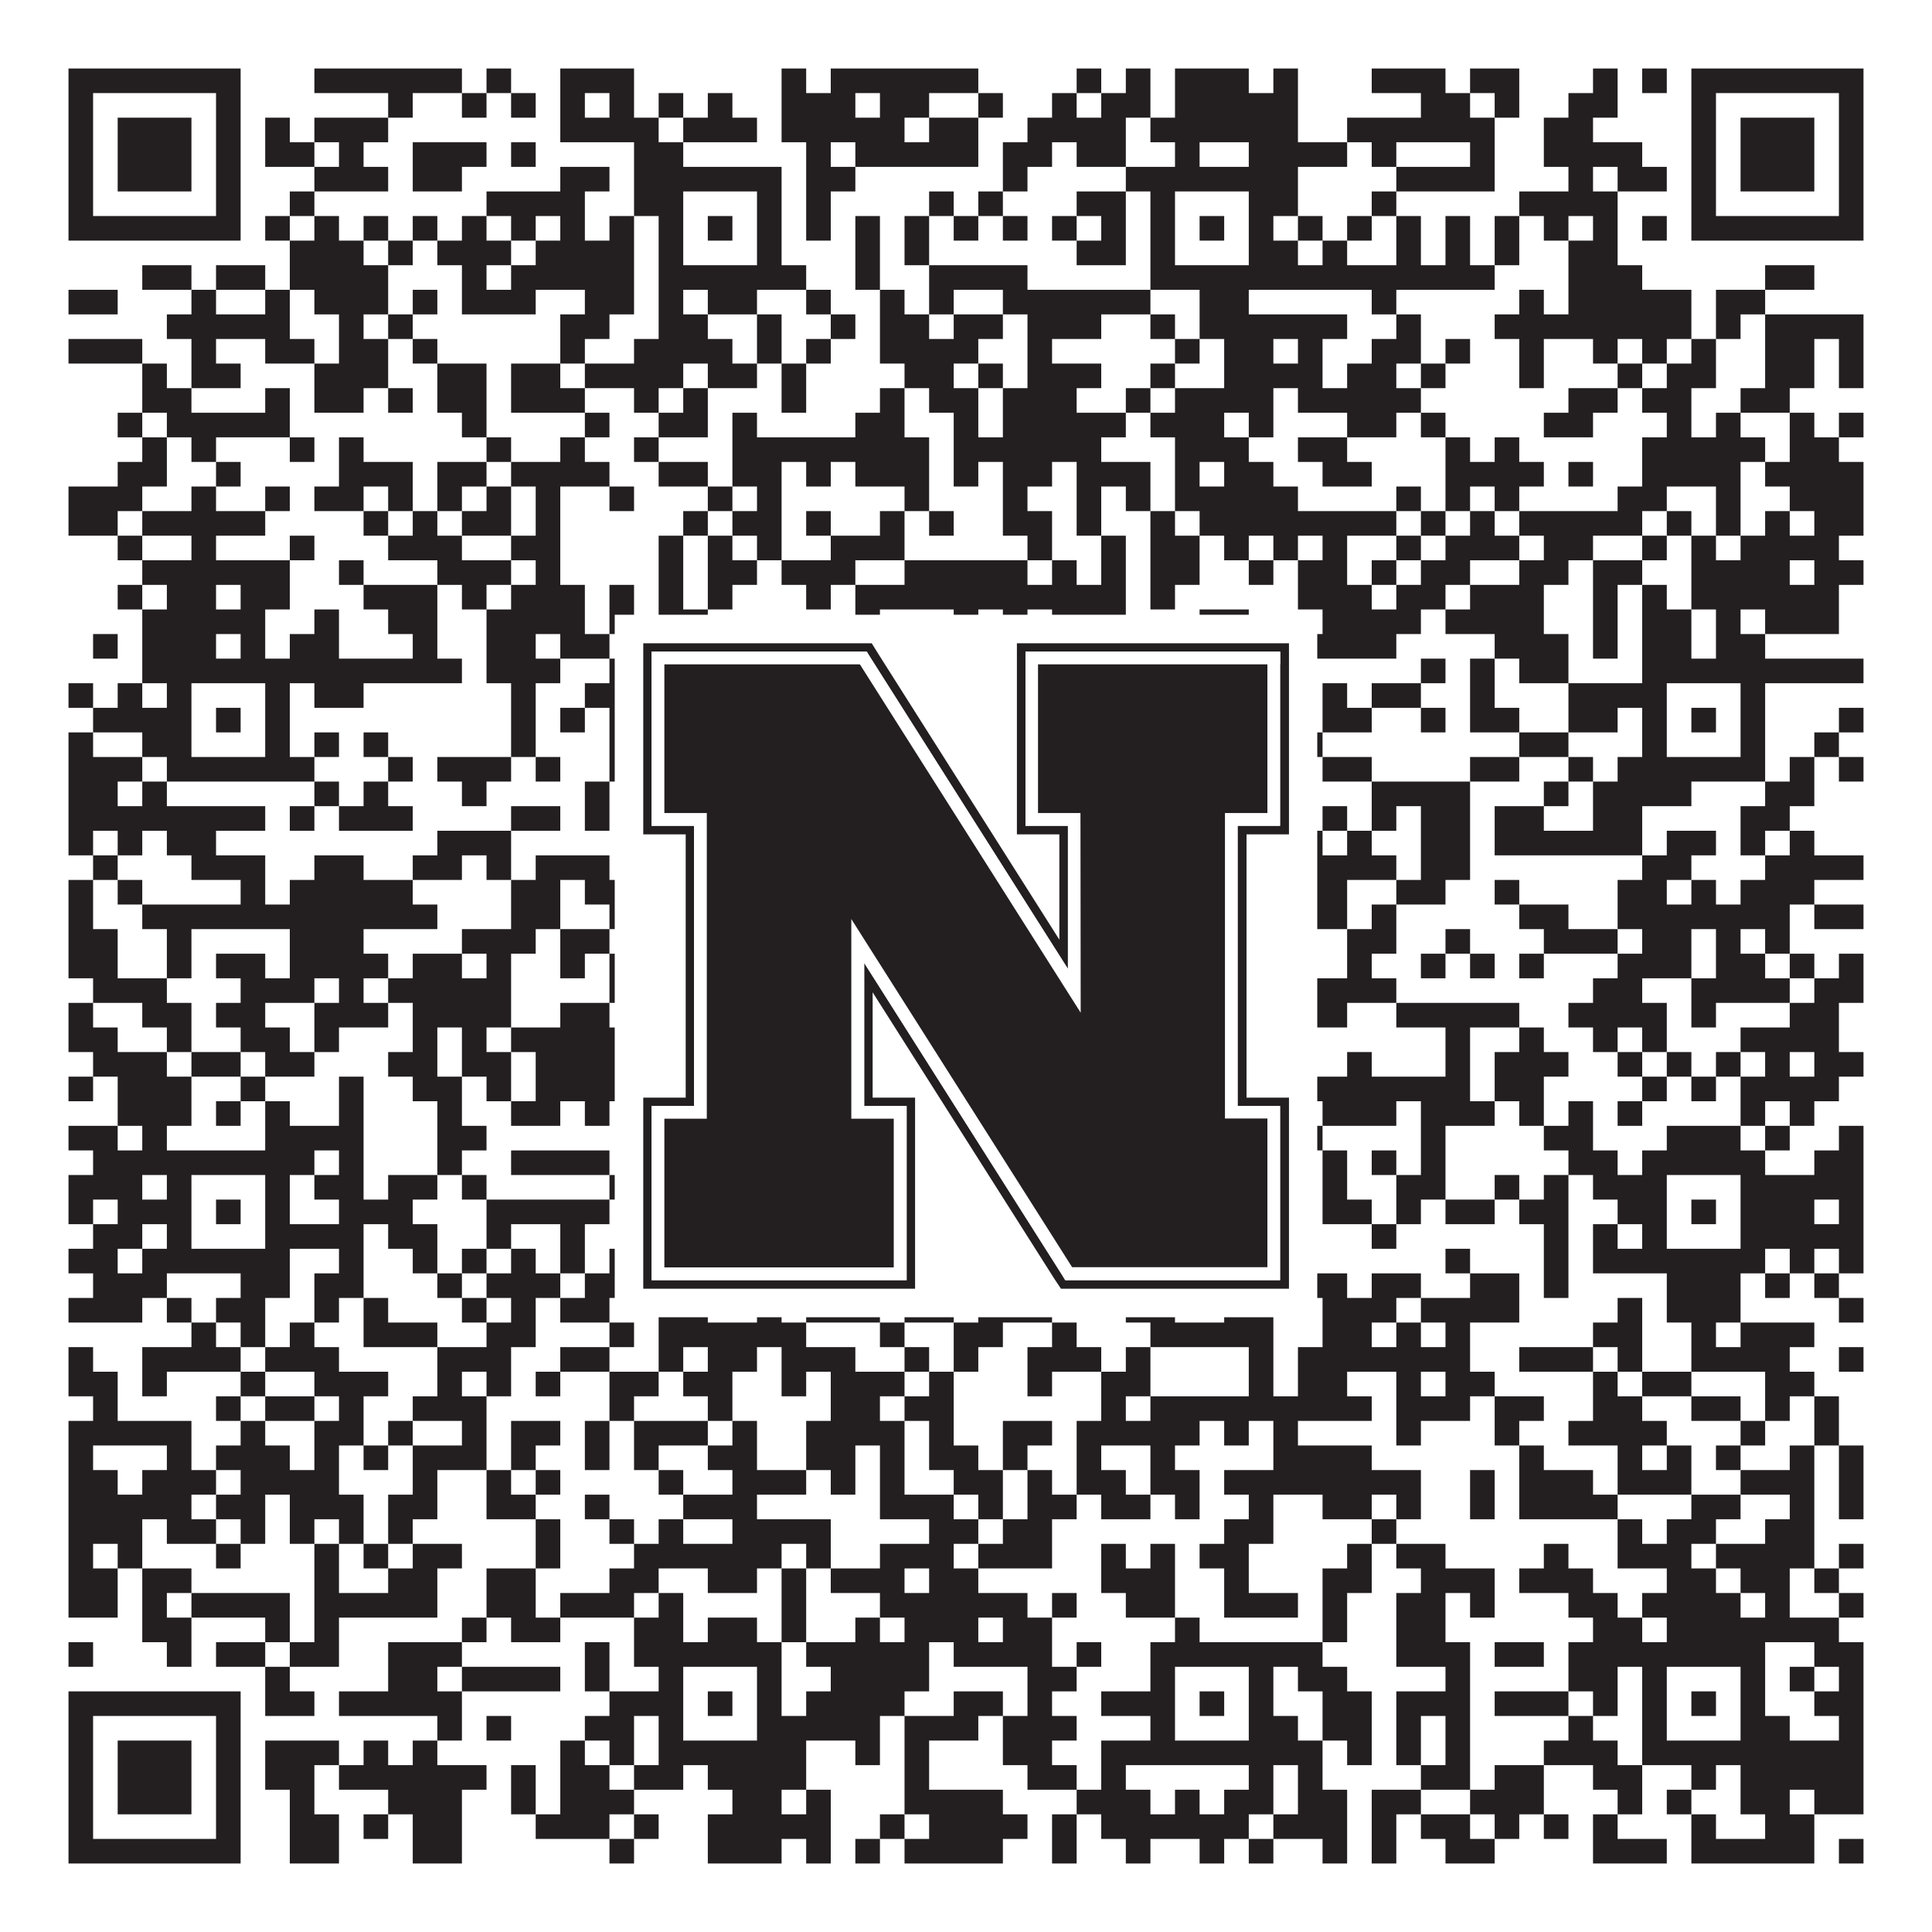
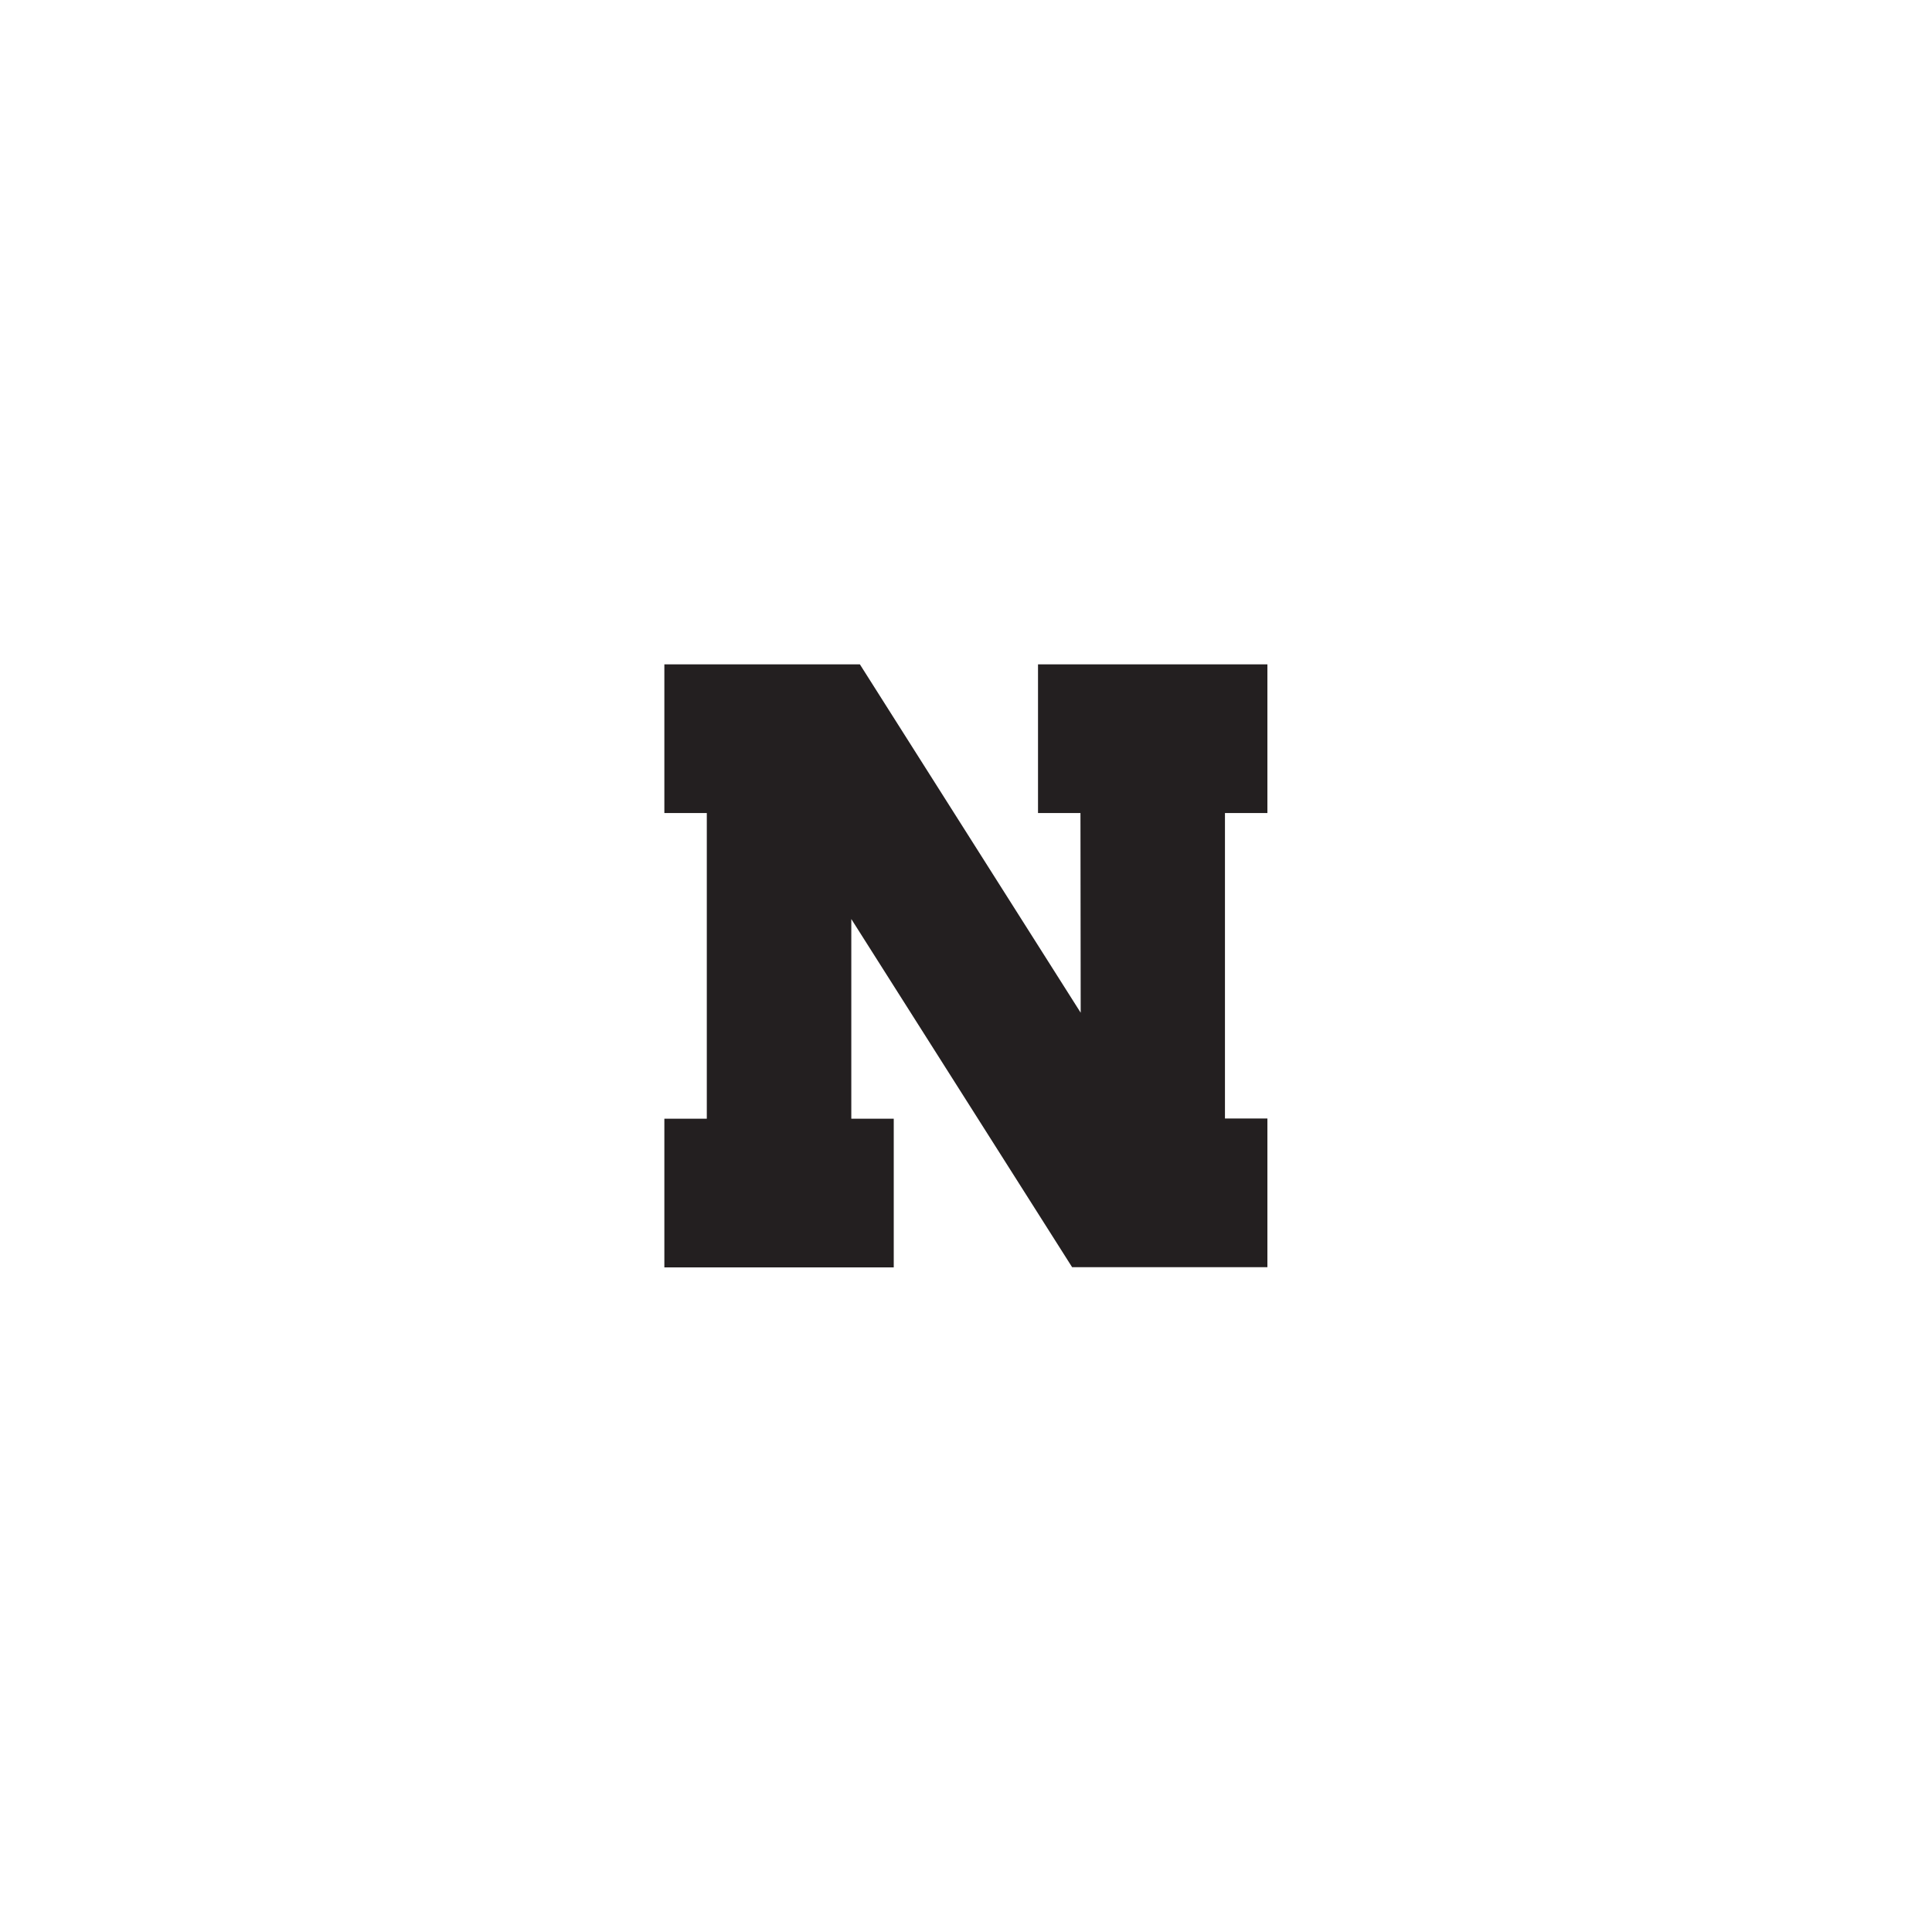
<svg xmlns="http://www.w3.org/2000/svg" version="1.1" width="1100px" height="1100px" viewBox="0 0 1100 1100">
-   <rect x="0" y="0" width="1100" height="1100" fill="#ffffff" fill-opacity="1" />
-   <path fill="#231f20" fill-opacity="1" d="M39,39L137,39L137,53L39,53ZM179,39L263,39L263,53L179,53ZM277,39L291,39L291,53L277,53ZM319,39L361,39L361,53L319,53ZM445,39L459,39L459,53L445,53ZM473,39L557,39L557,53L473,53ZM613,39L627,39L627,53L613,53ZM641,39L655,39L655,53L641,53ZM669,39L711,39L711,53L669,53ZM725,39L739,39L739,53L725,53ZM781,39L823,39L823,53L781,53ZM837,39L865,39L865,53L837,53ZM907,39L921,39L921,53L907,53ZM935,39L949,39L949,53L935,53ZM963,39L1061,39L1061,53L963,53ZM39,53L53,53L53,67L39,67ZM123,53L137,53L137,67L123,67ZM221,53L235,53L235,67L221,67ZM263,53L277,53L277,67L263,67ZM291,53L305,53L305,67L291,67ZM319,53L333,53L333,67L319,67ZM347,53L361,53L361,67L347,67ZM375,53L389,53L389,67L375,67ZM403,53L417,53L417,67L403,67ZM445,53L487,53L487,67L445,67ZM501,53L529,53L529,67L501,67ZM557,53L571,53L571,67L557,67ZM599,53L613,53L613,67L599,67ZM627,53L655,53L655,67L627,67ZM669,53L739,53L739,67L669,67ZM809,53L837,53L837,67L809,67ZM851,53L865,53L865,67L851,67ZM893,53L921,53L921,67L893,67ZM963,53L977,53L977,67L963,67ZM1047,53L1061,53L1061,67L1047,67ZM39,67L53,67L53,81L39,81ZM67,67L109,67L109,81L67,81ZM123,67L137,67L137,81L123,81ZM151,67L165,67L165,81L151,81ZM179,67L221,67L221,81L179,81ZM319,67L375,67L375,81L319,81ZM389,67L431,67L431,81L389,81ZM445,67L515,67L515,81L445,81ZM529,67L557,67L557,81L529,81ZM585,67L641,67L641,81L585,81ZM655,67L739,67L739,81L655,81ZM767,67L851,67L851,81L767,81ZM879,67L907,67L907,81L879,81ZM963,67L977,67L977,81L963,81ZM991,67L1033,67L1033,81L991,81ZM1047,67L1061,67L1061,81L1047,81ZM39,81L53,81L53,95L39,95ZM67,81L109,81L109,95L67,95ZM123,81L137,81L137,95L123,95ZM151,81L179,81L179,95L151,95ZM193,81L207,81L207,95L193,95ZM235,81L277,81L277,95L235,95ZM291,81L305,81L305,95L291,95ZM361,81L389,81L389,95L361,95ZM459,81L473,81L473,95L459,95ZM487,81L557,81L557,95L487,95ZM571,81L599,81L599,95L571,95ZM613,81L641,81L641,95L613,95ZM669,81L683,81L683,95L669,95ZM711,81L767,81L767,95L711,95ZM781,81L795,81L795,95L781,95ZM837,81L851,81L851,95L837,95ZM879,81L935,81L935,95L879,95ZM963,81L977,81L977,95L963,95ZM991,81L1033,81L1033,95L991,95ZM1047,81L1061,81L1061,95L1047,95ZM39,95L53,95L53,109L39,109ZM67,95L109,95L109,109L67,109ZM123,95L137,95L137,109L123,109ZM179,95L221,95L221,109L179,109ZM235,95L263,95L263,109L235,109ZM319,95L347,95L347,109L319,109ZM361,95L445,95L445,109L361,109ZM459,95L487,95L487,109L459,109ZM571,95L585,95L585,109L571,109ZM641,95L739,95L739,109L641,109ZM795,95L851,95L851,109L795,109ZM893,95L907,95L907,109L893,109ZM921,95L949,95L949,109L921,109ZM963,95L977,95L977,109L963,109ZM991,95L1033,95L1033,109L991,109ZM1047,95L1061,95L1061,109L1047,109ZM39,109L53,109L53,123L39,123ZM123,109L137,109L137,123L123,123ZM165,109L179,109L179,123L165,123ZM277,109L333,109L333,123L277,123ZM361,109L389,109L389,123L361,123ZM431,109L445,109L445,123L431,123ZM459,109L473,109L473,123L459,123ZM529,109L543,109L543,123L529,123ZM557,109L571,109L571,123L557,123ZM613,109L641,109L641,123L613,123ZM655,109L669,109L669,123L655,123ZM711,109L739,109L739,123L711,123ZM781,109L795,109L795,123L781,123ZM865,109L921,109L921,123L865,123ZM963,109L977,109L977,123L963,123ZM1047,109L1061,109L1061,123L1047,123ZM39,123L137,123L137,137L39,137ZM151,123L165,123L165,137L151,137ZM179,123L193,123L193,137L179,137ZM207,123L221,123L221,137L207,137ZM235,123L249,123L249,137L235,137ZM263,123L277,123L277,137L263,137ZM291,123L305,123L305,137L291,137ZM319,123L333,123L333,137L319,137ZM347,123L361,123L361,137L347,137ZM375,123L389,123L389,137L375,137ZM403,123L417,123L417,137L403,137ZM431,123L445,123L445,137L431,137ZM459,123L473,123L473,137L459,137ZM487,123L501,123L501,137L487,137ZM515,123L529,123L529,137L515,137ZM543,123L557,123L557,137L543,137ZM571,123L585,123L585,137L571,137ZM599,123L613,123L613,137L599,137ZM627,123L641,123L641,137L627,137ZM655,123L669,123L669,137L655,137ZM683,123L697,123L697,137L683,137ZM711,123L725,123L725,137L711,137ZM739,123L753,123L753,137L739,137ZM767,123L781,123L781,137L767,137ZM795,123L809,123L809,137L795,137ZM823,123L837,123L837,137L823,137ZM851,123L865,123L865,137L851,137ZM879,123L893,123L893,137L879,137ZM907,123L921,123L921,137L907,137ZM935,123L949,123L949,137L935,137ZM963,123L1061,123L1061,137L963,137ZM165,137L207,137L207,151L165,151ZM221,137L235,137L235,151L221,151ZM249,137L291,137L291,151L249,151ZM305,137L361,137L361,151L305,151ZM375,137L389,137L389,151L375,151ZM431,137L445,137L445,151L431,151ZM487,137L501,137L501,151L487,151ZM515,137L529,137L529,151L515,151ZM613,137L641,137L641,151L613,151ZM655,137L669,137L669,151L655,151ZM711,137L739,137L739,151L711,151ZM753,137L767,137L767,151L753,151ZM795,137L809,137L809,151L795,151ZM823,137L837,137L837,151L823,151ZM851,137L865,137L865,151L851,151ZM893,137L921,137L921,151L893,151ZM81,151L109,151L109,165L81,165ZM123,151L151,151L151,165L123,165ZM165,151L221,151L221,165L165,165ZM263,151L277,151L277,165L263,165ZM291,151L361,151L361,165L291,165ZM375,151L459,151L459,165L375,165ZM487,151L501,151L501,165L487,165ZM529,151L585,151L585,165L529,165ZM655,151L851,151L851,165L655,165ZM893,151L935,151L935,165L893,165ZM1005,151L1033,151L1033,165L1005,165ZM39,165L67,165L67,179L39,179ZM109,165L123,165L123,179L109,179ZM151,165L165,165L165,179L151,179ZM179,165L221,165L221,179L179,179ZM235,165L249,165L249,179L235,179ZM263,165L305,165L305,179L263,179ZM333,165L361,165L361,179L333,179ZM375,165L389,165L389,179L375,179ZM403,165L431,165L431,179L403,179ZM459,165L473,165L473,179L459,179ZM501,165L515,165L515,179L501,179ZM529,165L543,165L543,179L529,179ZM571,165L655,165L655,179L571,179ZM683,165L711,165L711,179L683,179ZM781,165L795,165L795,179L781,179ZM865,165L879,165L879,179L865,179ZM893,165L963,165L963,179L893,179ZM977,165L1005,165L1005,179L977,179ZM95,179L165,179L165,193L95,193ZM193,179L207,179L207,193L193,193ZM221,179L235,179L235,193L221,193ZM319,179L347,179L347,193L319,193ZM375,179L403,179L403,193L375,193ZM431,179L445,179L445,193L431,193ZM473,179L487,179L487,193L473,193ZM501,179L529,179L529,193L501,193ZM543,179L571,179L571,193L543,193ZM585,179L627,179L627,193L585,193ZM655,179L669,179L669,193L655,193ZM683,179L767,179L767,193L683,193ZM795,179L809,179L809,193L795,193ZM851,179L963,179L963,193L851,193ZM977,179L991,179L991,193L977,193ZM1005,179L1061,179L1061,193L1005,193ZM39,193L81,193L81,207L39,207ZM109,193L123,193L123,207L109,207ZM151,193L179,193L179,207L151,207ZM193,193L221,193L221,207L193,207ZM235,193L249,193L249,207L235,207ZM319,193L333,193L333,207L319,207ZM361,193L417,193L417,207L361,207ZM431,193L445,193L445,207L431,207ZM459,193L473,193L473,207L459,207ZM501,193L557,193L557,207L501,207ZM585,193L599,193L599,207L585,207ZM669,193L683,193L683,207L669,207ZM697,193L725,193L725,207L697,207ZM739,193L753,193L753,207L739,207ZM781,193L809,193L809,207L781,207ZM823,193L837,193L837,207L823,207ZM865,193L879,193L879,207L865,207ZM907,193L921,193L921,207L907,207ZM935,193L949,193L949,207L935,207ZM963,193L977,193L977,207L963,207ZM1005,193L1033,193L1033,207L1005,207ZM1047,193L1061,193L1061,207L1047,207ZM81,207L95,207L95,221L81,221ZM109,207L137,207L137,221L109,221ZM179,207L221,207L221,221L179,221ZM249,207L277,207L277,221L249,221ZM291,207L319,207L319,221L291,221ZM333,207L389,207L389,221L333,221ZM403,207L431,207L431,221L403,221ZM445,207L459,207L459,221L445,221ZM515,207L543,207L543,221L515,221ZM557,207L571,207L571,221L557,221ZM585,207L627,207L627,221L585,221ZM655,207L669,207L669,221L655,221ZM697,207L753,207L753,221L697,221ZM767,207L795,207L795,221L767,221ZM809,207L823,207L823,221L809,221ZM865,207L879,207L879,221L865,221ZM921,207L935,207L935,221L921,221ZM949,207L977,207L977,221L949,221ZM1005,207L1033,207L1033,221L1005,221ZM1047,207L1061,207L1061,221L1047,221ZM81,221L109,221L109,235L81,235ZM151,221L165,221L165,235L151,235ZM179,221L207,221L207,235L179,235ZM221,221L235,221L235,235L221,235ZM249,221L277,221L277,235L249,235ZM291,221L333,221L333,235L291,235ZM361,221L375,221L375,235L361,235ZM389,221L403,221L403,235L389,235ZM445,221L459,221L459,235L445,235ZM501,221L515,221L515,235L501,235ZM529,221L557,221L557,235L529,235ZM571,221L613,221L613,235L571,235ZM641,221L655,221L655,235L641,235ZM669,221L725,221L725,235L669,235ZM739,221L809,221L809,235L739,235ZM893,221L921,221L921,235L893,235ZM935,221L963,221L963,235L935,235ZM991,221L1019,221L1019,235L991,235ZM67,235L81,235L81,249L67,249ZM95,235L165,235L165,249L95,249ZM263,235L277,235L277,249L263,249ZM333,235L347,235L347,249L333,249ZM375,235L403,235L403,249L375,249ZM417,235L431,235L431,249L417,249ZM487,235L515,235L515,249L487,249ZM543,235L557,235L557,249L543,249ZM571,235L641,235L641,249L571,249ZM655,235L697,235L697,249L655,249ZM711,235L725,235L725,249L711,249ZM767,235L795,235L795,249L767,249ZM809,235L823,235L823,249L809,249ZM879,235L907,235L907,249L879,249ZM949,235L963,235L963,249L949,249ZM977,235L991,235L991,249L977,249ZM1019,235L1033,235L1033,249L1019,249ZM1047,235L1061,235L1061,249L1047,249ZM81,249L95,249L95,263L81,263ZM109,249L123,249L123,263L109,263ZM165,249L179,249L179,263L165,263ZM193,249L207,249L207,263L193,263ZM277,249L291,249L291,263L277,263ZM319,249L333,249L333,263L319,263ZM361,249L375,249L375,263L361,263ZM417,249L529,249L529,263L417,263ZM543,249L627,249L627,263L543,263ZM669,249L711,249L711,263L669,263ZM739,249L767,249L767,263L739,263ZM823,249L837,249L837,263L823,263ZM851,249L865,249L865,263L851,263ZM935,249L1005,249L1005,263L935,263ZM1019,249L1047,249L1047,263L1019,263ZM67,263L95,263L95,277L67,277ZM123,263L137,263L137,277L123,277ZM193,263L235,263L235,277L193,277ZM249,263L277,263L277,277L249,277ZM291,263L347,263L347,277L291,277ZM375,263L403,263L403,277L375,277ZM417,263L445,263L445,277L417,277ZM459,263L473,263L473,277L459,277ZM487,263L529,263L529,277L487,277ZM543,263L557,263L557,277L543,277ZM571,263L599,263L599,277L571,277ZM613,263L655,263L655,277L613,277ZM669,263L683,263L683,277L669,277ZM697,263L725,263L725,277L697,277ZM753,263L781,263L781,277L753,277ZM823,263L879,263L879,277L823,277ZM893,263L907,263L907,277L893,277ZM935,263L991,263L991,277L935,277ZM1005,263L1061,263L1061,277L1005,277ZM39,277L81,277L81,291L39,291ZM109,277L123,277L123,291L109,291ZM151,277L165,277L165,291L151,291ZM179,277L207,277L207,291L179,291ZM221,277L235,277L235,291L221,291ZM249,277L263,277L263,291L249,291ZM277,277L291,277L291,291L277,291ZM305,277L319,277L319,291L305,291ZM347,277L361,277L361,291L347,291ZM403,277L417,277L417,291L403,291ZM431,277L445,277L445,291L431,291ZM515,277L529,277L529,291L515,291ZM571,277L585,277L585,291L571,291ZM613,277L627,277L627,291L613,291ZM641,277L655,277L655,291L641,291ZM669,277L739,277L739,291L669,291ZM795,277L809,277L809,291L795,291ZM823,277L837,277L837,291L823,291ZM851,277L865,277L865,291L851,291ZM921,277L949,277L949,291L921,291ZM977,277L991,277L991,291L977,291ZM1019,277L1061,277L1061,291L1019,291ZM39,291L67,291L67,305L39,305ZM81,291L151,291L151,305L81,305ZM207,291L221,291L221,305L207,305ZM235,291L249,291L249,305L235,305ZM263,291L291,291L291,305L263,305ZM305,291L319,291L319,305L305,305ZM389,291L403,291L403,305L389,305ZM417,291L445,291L445,305L417,305ZM459,291L473,291L473,305L459,305ZM501,291L515,291L515,305L501,305ZM529,291L543,291L543,305L529,305ZM571,291L599,291L599,305L571,305ZM613,291L627,291L627,305L613,305ZM655,291L669,291L669,305L655,305ZM683,291L795,291L795,305L683,305ZM809,291L823,291L823,305L809,305ZM837,291L851,291L851,305L837,305ZM865,291L935,291L935,305L865,305ZM949,291L963,291L963,305L949,305ZM977,291L991,291L991,305L977,305ZM1005,291L1019,291L1019,305L1005,305ZM1033,291L1061,291L1061,305L1033,305ZM67,305L81,305L81,319L67,319ZM109,305L123,305L123,319L109,319ZM165,305L179,305L179,319L165,319ZM221,305L263,305L263,319L221,319ZM291,305L319,305L319,319L291,319ZM375,305L389,305L389,319L375,319ZM403,305L417,305L417,319L403,319ZM431,305L445,305L445,319L431,319ZM473,305L515,305L515,319L473,319ZM585,305L599,305L599,319L585,319ZM627,305L641,305L641,319L627,319ZM655,305L683,305L683,319L655,319ZM697,305L711,305L711,319L697,319ZM725,305L739,305L739,319L725,319ZM753,305L767,305L767,319L753,319ZM795,305L809,305L809,319L795,319ZM823,305L865,305L865,319L823,319ZM879,305L907,305L907,319L879,319ZM935,305L949,305L949,319L935,319ZM963,305L977,305L977,319L963,319ZM991,305L1047,305L1047,319L991,319ZM81,319L165,319L165,333L81,333ZM193,319L207,319L207,333L193,333ZM249,319L291,319L291,333L249,333ZM305,319L319,319L319,333L305,333ZM375,319L389,319L389,333L375,333ZM403,319L431,319L431,333L403,333ZM445,319L487,319L487,333L445,333ZM515,319L585,319L585,333L515,333ZM599,319L613,319L613,333L599,333ZM627,319L641,319L641,333L627,333ZM655,319L683,319L683,333L655,333ZM711,319L725,319L725,333L711,333ZM739,319L767,319L767,333L739,333ZM781,319L795,319L795,333L781,333ZM809,319L837,319L837,333L809,333ZM865,319L893,319L893,333L865,333ZM907,319L935,319L935,333L907,333ZM963,319L1019,319L1019,333L963,333ZM1033,319L1061,319L1061,333L1033,333ZM67,333L81,333L81,347L67,347ZM95,333L123,333L123,347L95,347ZM137,333L165,333L165,347L137,347ZM207,333L249,333L249,347L207,347ZM263,333L277,333L277,347L263,347ZM291,333L333,333L333,347L291,347ZM347,333L361,333L361,347L347,347ZM375,333L389,333L389,347L375,347ZM403,333L417,333L417,347L403,347ZM459,333L473,333L473,347L459,347ZM487,333L641,333L641,347L487,347ZM655,333L669,333L669,347L655,347ZM739,333L781,333L781,347L739,347ZM795,333L823,333L823,347L795,347ZM837,333L879,333L879,347L837,347ZM907,333L921,333L921,347L907,347ZM935,333L949,333L949,347L935,347ZM963,333L1047,333L1047,347L963,347ZM81,347L151,347L151,361L81,361ZM179,347L193,347L193,361L179,361ZM221,347L249,347L249,361L221,361ZM277,347L333,347L333,361L277,361ZM347,347L361,347L361,361L347,361ZM375,347L403,347L403,361L375,361ZM487,347L501,347L501,361L487,361ZM543,347L557,347L557,361L543,361ZM571,347L585,347L585,361L571,361ZM599,347L641,347L641,361L599,361ZM683,347L711,347L711,361L683,361ZM753,347L809,347L809,361L753,361ZM823,347L879,347L879,361L823,361ZM907,347L921,347L921,361L907,361ZM935,347L963,347L963,361L935,361ZM977,347L991,347L991,361L977,361ZM1005,347L1047,347L1047,361L1005,361ZM53,361L67,361L67,375L53,375ZM81,361L123,361L123,375L81,375ZM137,361L151,361L151,375L137,375ZM165,361L193,361L193,375L165,375ZM235,361L249,361L249,375L235,375ZM277,361L305,361L305,375L277,375ZM319,361L347,361L347,375L319,375ZM389,361L403,361L403,375L389,375ZM417,361L431,361L431,375L417,375ZM459,361L487,361L487,375L459,375ZM501,361L571,361L571,375L501,375ZM585,361L599,361L599,375L585,375ZM613,361L627,361L627,375L613,375ZM655,361L669,361L669,375L655,375ZM683,361L697,361L697,375L683,375ZM711,361L725,361L725,375L711,375ZM739,361L795,361L795,375L739,375ZM851,361L893,361L893,375L851,375ZM907,361L921,361L921,375L907,375ZM935,361L963,361L963,375L935,375ZM977,361L1005,361L1005,375L977,375ZM81,375L263,375L263,389L81,389ZM277,375L319,375L319,389L277,389ZM347,375L445,375L445,389L347,389ZM459,375L473,375L473,389L459,389ZM515,375L529,375L529,389L515,389ZM599,375L613,375L613,389L599,389ZM627,375L725,375L725,389L627,389ZM809,375L823,375L823,389L809,389ZM837,375L851,375L851,389L837,389ZM865,375L893,375L893,389L865,389ZM935,375L1061,375L1061,389L935,389ZM39,389L53,389L53,403L39,403ZM67,389L81,389L81,403L67,403ZM95,389L109,389L109,403L95,403ZM151,389L165,389L165,403L151,403ZM179,389L207,389L207,403L179,403ZM291,389L305,389L305,403L291,403ZM333,389L389,389L389,403L333,403ZM431,389L445,389L445,403L431,403ZM473,389L487,389L487,403L473,403ZM515,389L529,389L529,403L515,403ZM543,389L585,389L585,403L543,403ZM599,389L641,389L641,403L599,403ZM655,389L669,389L669,403L655,403ZM711,389L739,389L739,403L711,403ZM753,389L767,389L767,403L753,403ZM781,389L809,389L809,403L781,403ZM837,389L851,389L851,403L837,403ZM893,389L949,389L949,403L893,403ZM991,389L1005,389L1005,403L991,403ZM53,403L109,403L109,417L53,417ZM123,403L137,403L137,417L123,417ZM151,403L165,403L165,417L151,417ZM291,403L305,403L305,417L291,417ZM319,403L333,403L333,417L319,417ZM347,403L389,403L389,417L347,417ZM403,403L417,403L417,417L403,417ZM431,403L445,403L445,417L431,417ZM459,403L473,403L473,417L459,417ZM487,403L515,403L515,417L487,417ZM543,403L557,403L557,417L543,417ZM571,403L585,403L585,417L571,417ZM613,403L641,403L641,417L613,417ZM655,403L669,403L669,417L655,417ZM683,403L697,403L697,417L683,417ZM711,403L739,403L739,417L711,417ZM753,403L781,403L781,417L753,417ZM809,403L823,403L823,417L809,417ZM837,403L865,403L865,417L837,417ZM893,403L921,403L921,417L893,417ZM935,403L949,403L949,417L935,417ZM963,403L977,403L977,417L963,417ZM991,403L1005,403L1005,417L991,417ZM1047,403L1061,403L1061,417L1047,417ZM39,417L53,417L53,431L39,431ZM81,417L109,417L109,431L81,431ZM151,417L165,417L165,431L151,431ZM179,417L193,417L193,431L179,431ZM207,417L221,417L221,431L207,431ZM291,417L305,417L305,431L291,431ZM347,417L389,417L389,431L347,431ZM431,417L459,417L459,431L431,431ZM529,417L585,417L585,431L529,431ZM599,417L627,417L627,431L599,431ZM655,417L669,417L669,431L655,431ZM711,417L725,417L725,431L711,431ZM739,417L753,417L753,431L739,431ZM865,417L893,417L893,431L865,431ZM935,417L949,417L949,431L935,431ZM991,417L1005,417L1005,431L991,431ZM1033,417L1047,417L1047,431L1033,431ZM39,431L81,431L81,445L39,445ZM95,431L179,431L179,445L95,445ZM221,431L235,431L235,445L221,445ZM249,431L291,431L291,445L249,445ZM305,431L319,431L319,445L305,445ZM347,431L361,431L361,445L347,445ZM375,431L445,431L445,445L375,445ZM459,431L487,431L487,445L459,445ZM501,431L543,431L543,445L501,445ZM557,431L599,431L599,445L557,445ZM613,431L627,431L627,445L613,445ZM655,431L739,431L739,445L655,445ZM753,431L781,431L781,445L753,445ZM837,431L865,431L865,445L837,445ZM893,431L907,431L907,445L893,445ZM921,431L1005,431L1005,445L921,445ZM1019,431L1033,431L1033,445L1019,445ZM1047,431L1061,431L1061,445L1047,445ZM39,445L67,445L67,459L39,459ZM81,445L95,445L95,459L81,459ZM179,445L193,445L193,459L179,459ZM207,445L221,445L221,459L207,459ZM263,445L277,445L277,459L263,459ZM333,445L347,445L347,459L333,459ZM361,445L375,445L375,459L361,459ZM417,445L431,445L431,459L417,459ZM459,445L487,445L487,459L459,459ZM515,445L557,445L557,459L515,459ZM571,445L585,445L585,459L571,459ZM613,445L655,445L655,459L613,459ZM683,445L739,445L739,459L683,459ZM781,445L837,445L837,459L781,459ZM879,445L893,445L893,459L879,459ZM907,445L963,445L963,459L907,459ZM1005,445L1033,445L1033,459L1005,459ZM39,459L151,459L151,473L39,473ZM165,459L179,459L179,473L165,473ZM193,459L235,459L235,473L193,473ZM291,459L319,459L319,473L291,473ZM333,459L347,459L347,473L333,473ZM375,459L459,459L459,473L375,473ZM473,459L515,459L515,473L473,473ZM529,459L543,459L543,473L529,473ZM571,459L599,459L599,473L571,473ZM613,459L683,459L683,473L613,473ZM725,459L739,459L739,473L725,473ZM753,459L767,459L767,473L753,473ZM781,459L795,459L795,473L781,473ZM809,459L837,459L837,473L809,473ZM851,459L879,459L879,473L851,473ZM907,459L935,459L935,473L907,473ZM991,459L1019,459L1019,473L991,473ZM39,473L53,473L53,487L39,487ZM67,473L81,473L81,487L67,487ZM95,473L123,473L123,487L95,487ZM249,473L291,473L291,487L249,487ZM389,473L403,473L403,487L389,487ZM431,473L459,473L459,487L431,487ZM487,473L501,473L501,487L487,487ZM515,473L529,473L529,487L515,487ZM557,473L585,473L585,487L557,487ZM641,473L655,473L655,487L641,487ZM725,473L753,473L753,487L725,487ZM767,473L781,473L781,487L767,487ZM809,473L837,473L837,487L809,487ZM851,473L935,473L935,487L851,487ZM949,473L977,473L977,487L949,487ZM991,473L1005,473L1005,487L991,487ZM1019,473L1033,473L1033,487L1019,487ZM53,487L67,487L67,501L53,501ZM109,487L151,487L151,501L109,501ZM179,487L207,487L207,501L179,501ZM235,487L263,487L263,501L235,501ZM277,487L291,487L291,501L277,501ZM305,487L347,487L347,501L305,501ZM361,487L403,487L403,501L361,501ZM431,487L445,487L445,501L431,501ZM473,487L515,487L515,501L473,501ZM529,487L543,487L543,501L529,501ZM557,487L585,487L585,501L557,501ZM613,487L627,487L627,501L613,501ZM641,487L683,487L683,501L641,501ZM697,487L725,487L725,501L697,501ZM739,487L795,487L795,501L739,501ZM809,487L837,487L837,501L809,501ZM935,487L963,487L963,501L935,501ZM1005,487L1061,487L1061,501L1005,501ZM39,501L53,501L53,515L39,515ZM67,501L81,501L81,515L67,515ZM137,501L151,501L151,515L137,515ZM165,501L235,501L235,515L165,515ZM291,501L319,501L319,515L291,515ZM333,501L361,501L361,515L333,515ZM431,501L473,501L473,515L431,515ZM487,501L515,501L515,515L487,515ZM543,501L557,501L557,515L543,515ZM571,501L585,501L585,515L571,515ZM599,501L613,501L613,515L599,515ZM669,501L683,501L683,515L669,515ZM697,501L725,501L725,515L697,515ZM739,501L767,501L767,515L739,515ZM795,501L823,501L823,515L795,515ZM851,501L865,501L865,515L851,515ZM921,501L949,501L949,515L921,515ZM963,501L977,501L977,515L963,515ZM991,501L1033,501L1033,515L991,515ZM39,515L53,515L53,529L39,529ZM81,515L249,515L249,529L81,529ZM291,515L319,515L319,529L291,529ZM347,515L529,515L529,529L347,529ZM585,515L599,515L599,529L585,529ZM613,515L627,515L627,529L613,529ZM669,515L697,515L697,529L669,529ZM711,515L767,515L767,529L711,529ZM781,515L795,515L795,529L781,529ZM865,515L893,515L893,529L865,529ZM921,515L1019,515L1019,529L921,529ZM1033,515L1061,515L1061,529L1033,529ZM39,529L67,529L67,543L39,543ZM95,529L109,529L109,543L95,543ZM165,529L207,529L207,543L165,543ZM263,529L305,529L305,543L263,543ZM319,529L347,529L347,543L319,543ZM403,529L417,529L417,543L403,543ZM445,529L459,529L459,543L445,543ZM515,529L543,529L543,543L515,543ZM557,529L613,529L613,543L557,543ZM627,529L641,529L641,543L627,543ZM711,529L725,529L725,543L711,543ZM767,529L795,529L795,543L767,543ZM823,529L837,529L837,543L823,543ZM879,529L921,529L921,543L879,543ZM935,529L963,529L963,543L935,543ZM977,529L991,529L991,543L977,543ZM1005,529L1019,529L1019,543L1005,543ZM39,543L67,543L67,557L39,557ZM95,543L109,543L109,557L95,557ZM123,543L151,543L151,557L123,557ZM165,543L221,543L221,557L165,557ZM235,543L263,543L263,557L235,557ZM277,543L291,543L291,557L277,557ZM319,543L333,543L333,557L319,557ZM347,543L361,543L361,557L347,557ZM375,543L431,543L431,557L375,557ZM459,543L501,543L501,557L459,557ZM529,543L543,543L543,557L529,557ZM585,543L599,543L599,557L585,557ZM627,543L669,543L669,557L627,557ZM683,543L739,543L739,557L683,557ZM767,543L781,543L781,557L767,557ZM809,543L823,543L823,557L809,557ZM837,543L851,543L851,557L837,557ZM865,543L879,543L879,557L865,557ZM921,543L963,543L963,557L921,557ZM977,543L1005,543L1005,557L977,557ZM1019,543L1033,543L1033,557L1019,557ZM1047,543L1061,543L1061,557L1047,557ZM53,557L95,557L95,571L53,571ZM137,557L179,557L179,571L137,571ZM193,557L207,557L207,571L193,571ZM221,557L291,557L291,571L221,571ZM347,557L361,557L361,571L347,571ZM375,557L389,557L389,571L375,571ZM403,557L417,557L417,571L403,571ZM529,557L557,557L557,571L529,571ZM571,557L585,557L585,571L571,571ZM613,557L641,557L641,571L613,571ZM655,557L669,557L669,571L655,571ZM683,557L711,557L711,571L683,571ZM725,557L795,557L795,571L725,571ZM907,557L935,557L935,571L907,571ZM963,557L1019,557L1019,571L963,571ZM1033,557L1061,557L1061,571L1033,571ZM39,571L53,571L53,585L39,585ZM81,571L109,571L109,585L81,585ZM123,571L151,571L151,585L123,585ZM179,571L221,571L221,585L179,585ZM235,571L291,571L291,585L235,585ZM319,571L347,571L347,585L319,585ZM361,571L389,571L389,585L361,585ZM459,571L487,571L487,585L459,585ZM529,571L557,571L557,585L529,585ZM571,571L585,571L585,585L571,585ZM641,571L767,571L767,585L641,585ZM795,571L865,571L865,585L795,585ZM893,571L949,571L949,585L893,585ZM963,571L977,571L977,585L963,585ZM1019,571L1047,571L1047,585L1019,585ZM39,585L67,585L67,599L39,599ZM95,585L109,585L109,599L95,599ZM137,585L165,585L165,599L137,599ZM179,585L193,585L193,599L179,599ZM235,585L249,585L249,599L235,599ZM263,585L277,585L277,599L263,599ZM291,585L389,585L389,599L291,599ZM417,585L431,585L431,599L417,599ZM445,585L459,585L459,599L445,599ZM473,585L515,585L515,599L473,599ZM543,585L585,585L585,599L543,599ZM599,585L613,585L613,599L599,599ZM627,585L655,585L655,599L627,599ZM669,585L683,585L683,599L669,599ZM697,585L711,585L711,599L697,599ZM823,585L837,585L837,599L823,599ZM865,585L879,585L879,599L865,599ZM907,585L921,585L921,599L907,599ZM935,585L949,585L949,599L935,599ZM991,585L1047,585L1047,599L991,599ZM53,599L95,599L95,613L53,613ZM109,599L137,599L137,613L109,613ZM151,599L179,599L179,613L151,613ZM221,599L249,599L249,613L221,613ZM263,599L291,599L291,613L263,613ZM305,599L361,599L361,613L305,613ZM375,599L417,599L417,613L375,613ZM445,599L459,599L459,613L445,613ZM473,599L501,599L501,613L473,613ZM515,599L543,599L543,613L515,613ZM585,599L599,599L599,613L585,613ZM613,599L627,599L627,613L613,613ZM669,599L683,599L683,613L669,613ZM697,599L711,599L711,613L697,613ZM725,599L739,599L739,613L725,613ZM767,599L781,599L781,613L767,613ZM823,599L837,599L837,613L823,613ZM851,599L893,599L893,613L851,613ZM921,599L935,599L935,613L921,613ZM949,599L963,599L963,613L949,613ZM977,599L991,599L991,613L977,613ZM1005,599L1019,599L1019,613L1005,613ZM1033,599L1061,599L1061,613L1033,613ZM39,613L53,613L53,627L39,627ZM67,613L109,613L109,627L67,627ZM137,613L151,613L151,627L137,627ZM193,613L207,613L207,627L193,627ZM235,613L263,613L263,627L235,627ZM277,613L291,613L291,627L277,627ZM305,613L361,613L361,627L305,627ZM375,613L403,613L403,627L375,627ZM431,613L445,613L445,627L431,627ZM473,613L487,613L487,627L473,627ZM543,613L557,613L557,627L543,627ZM585,613L599,613L599,627L585,627ZM613,613L683,613L683,627L613,627ZM697,613L711,613L711,627L697,627ZM739,613L837,613L837,627L739,627ZM851,613L879,613L879,627L851,627ZM935,613L949,613L949,627L935,627ZM963,613L977,613L977,627L963,627ZM991,613L1047,613L1047,627L991,627ZM67,627L109,627L109,641L67,641ZM123,627L137,627L137,641L123,641ZM151,627L165,627L165,641L151,641ZM193,627L207,627L207,641L193,641ZM249,627L263,627L263,641L249,641ZM291,627L319,627L319,641L291,641ZM333,627L347,627L347,641L333,641ZM361,627L375,627L375,641L361,641ZM431,627L445,627L445,641L431,641ZM473,627L515,627L515,641L473,641ZM543,627L585,627L585,641L543,641ZM627,627L641,627L641,641L627,641ZM669,627L683,627L683,641L669,641ZM697,627L711,627L711,641L697,641ZM725,627L739,627L739,641L725,641ZM753,627L795,627L795,641L753,641ZM809,627L851,627L851,641L809,641ZM865,627L879,627L879,641L865,641ZM893,627L907,627L907,641L893,641ZM921,627L935,627L935,641L921,641ZM991,627L1005,627L1005,641L991,641ZM1019,627L1033,627L1033,641L1019,641ZM39,641L67,641L67,655L39,655ZM81,641L95,641L95,655L81,655ZM151,641L207,641L207,655L151,655ZM249,641L277,641L277,655L249,655ZM375,641L403,641L403,655L375,655ZM417,641L431,641L431,655L417,655ZM445,641L473,641L473,655L445,655ZM557,641L585,641L585,655L557,655ZM613,641L641,641L641,655L613,655ZM683,641L697,641L697,655L683,655ZM725,641L753,641L753,655L725,655ZM809,641L823,641L823,655L809,655ZM879,641L907,641L907,655L879,655ZM949,641L991,641L991,655L949,655ZM1005,641L1019,641L1019,655L1005,655ZM1047,641L1061,641L1061,655L1047,655ZM53,655L179,655L179,669L53,669ZM193,655L207,655L207,669L193,669ZM249,655L263,655L263,669L249,669ZM291,655L347,655L347,669L291,669ZM375,655L445,655L445,669L375,669ZM459,655L487,655L487,669L459,669ZM501,655L557,655L557,669L501,669ZM613,655L725,655L725,669L613,669ZM753,655L767,655L767,669L753,669ZM781,655L795,655L795,669L781,669ZM809,655L823,655L823,669L809,669ZM893,655L921,655L921,669L893,669ZM935,655L1005,655L1005,669L935,669ZM1033,655L1061,655L1061,669L1033,669ZM39,669L81,669L81,683L39,683ZM95,669L109,669L109,683L95,683ZM151,669L165,669L165,683L151,683ZM179,669L207,669L207,683L179,683ZM221,669L249,669L249,683L221,683ZM263,669L277,669L277,683L263,683ZM347,669L389,669L389,683L347,683ZM431,669L459,669L459,683L431,683ZM473,669L487,669L487,683L473,683ZM501,669L515,669L515,683L501,683ZM543,669L613,669L613,683L543,683ZM641,669L669,669L669,683L641,683ZM711,669L725,669L725,683L711,683ZM753,669L767,669L767,683L753,683ZM795,669L823,669L823,683L795,683ZM851,669L865,669L865,683L851,683ZM879,669L893,669L893,683L879,683ZM907,669L949,669L949,683L907,683ZM991,669L1061,669L1061,683L991,683ZM39,683L53,683L53,697L39,697ZM67,683L109,683L109,697L67,697ZM123,683L137,683L137,697L123,697ZM151,683L165,683L165,697L151,697ZM193,683L235,683L235,697L193,697ZM277,683L347,683L347,697L277,697ZM375,683L389,683L389,697L375,697ZM403,683L417,683L417,697L403,697ZM431,683L487,683L487,697L431,697ZM501,683L557,683L557,697L501,697ZM571,683L599,683L599,697L571,697ZM613,683L627,683L627,697L613,697ZM641,683L669,683L669,697L641,697ZM683,683L697,683L697,697L683,697ZM711,683L725,683L725,697L711,697ZM753,683L781,683L781,697L753,697ZM795,683L809,683L809,697L795,697ZM823,683L851,683L851,697L823,697ZM865,683L893,683L893,697L865,697ZM921,683L949,683L949,697L921,697ZM963,683L977,683L977,697L963,697ZM991,683L1033,683L1033,697L991,697ZM1047,683L1061,683L1061,697L1047,697ZM53,697L81,697L81,711L53,711ZM95,697L109,697L109,711L95,711ZM151,697L207,697L207,711L151,711ZM221,697L249,697L249,711L221,711ZM277,697L291,697L291,711L277,711ZM319,697L333,697L333,711L319,711ZM375,697L389,697L389,711L375,711ZM431,697L445,697L445,711L431,711ZM459,697L487,697L487,711L459,711ZM585,697L641,697L641,711L585,711ZM655,697L669,697L669,711L655,711ZM711,697L725,697L725,711L711,711ZM781,697L795,697L795,711L781,711ZM879,697L893,697L893,711L879,711ZM907,697L921,697L921,711L907,711ZM935,697L949,697L949,711L935,711ZM991,697L1061,697L1061,711L991,711ZM39,711L67,711L67,725L39,725ZM81,711L165,711L165,725L81,725ZM193,711L207,711L207,725L193,725ZM235,711L249,711L249,725L235,725ZM263,711L277,711L277,725L263,725ZM291,711L305,711L305,725L291,725ZM319,711L333,711L333,725L319,725ZM347,711L361,711L361,725L347,725ZM375,711L473,711L473,725L375,725ZM487,711L501,711L501,725L487,725ZM515,711L529,711L529,725L515,725ZM543,711L557,711L557,725L543,725ZM571,711L599,711L599,725L571,725ZM627,711L739,711L739,725L627,725ZM823,711L837,711L837,725L823,725ZM879,711L893,711L893,725L879,725ZM907,711L1005,711L1005,725L907,725ZM1019,711L1033,711L1033,725L1019,725ZM1047,711L1061,711L1061,725L1047,725ZM53,725L95,725L95,739L53,739ZM137,725L165,725L165,739L137,739ZM179,725L207,725L207,739L179,739ZM249,725L263,725L263,739L249,739ZM277,725L319,725L319,739L277,739ZM333,725L361,725L361,739L333,739ZM431,725L445,725L445,739L431,739ZM459,725L473,725L473,739L459,739ZM501,725L529,725L529,739L501,739ZM543,725L585,725L585,739L543,739ZM599,725L613,725L613,739L599,739ZM627,725L641,725L641,739L627,739ZM683,725L697,725L697,739L683,739ZM711,725L767,725L767,739L711,739ZM781,725L809,725L809,739L781,739ZM837,725L865,725L865,739L837,739ZM879,725L893,725L893,739L879,739ZM949,725L991,725L991,739L949,739ZM1005,725L1019,725L1019,739L1005,739ZM1033,725L1047,725L1047,739L1033,739ZM39,739L81,739L81,753L39,753ZM95,739L109,739L109,753L95,753ZM123,739L151,739L151,753L123,753ZM179,739L193,739L193,753L179,753ZM207,739L221,739L221,753L207,753ZM263,739L277,739L277,753L263,753ZM291,739L305,739L305,753L291,753ZM319,739L347,739L347,753L319,753ZM375,739L403,739L403,753L375,753ZM431,739L445,739L445,753L431,753ZM459,739L501,739L501,753L459,753ZM515,739L543,739L543,753L515,753ZM557,739L599,739L599,753L557,753ZM641,739L669,739L669,753L641,753ZM697,739L725,739L725,753L697,753ZM753,739L795,739L795,753L753,753ZM809,739L865,739L865,753L809,753ZM921,739L935,739L935,753L921,753ZM949,739L991,739L991,753L949,753ZM1047,739L1061,739L1061,753L1047,753ZM109,753L123,753L123,767L109,767ZM137,753L151,753L151,767L137,767ZM165,753L179,753L179,767L165,767ZM207,753L249,753L249,767L207,767ZM277,753L305,753L305,767L277,767ZM347,753L361,753L361,767L347,767ZM375,753L459,753L459,767L375,767ZM501,753L515,753L515,767L501,767ZM543,753L571,753L571,767L543,767ZM599,753L613,753L613,767L599,767ZM655,753L725,753L725,767L655,767ZM753,753L781,753L781,767L753,767ZM795,753L809,753L809,767L795,767ZM823,753L837,753L837,767L823,767ZM907,753L935,753L935,767L907,767ZM963,753L977,753L977,767L963,767ZM991,753L1033,753L1033,767L991,767ZM39,767L53,767L53,781L39,781ZM81,767L137,767L137,781L81,781ZM151,767L193,767L193,781L151,781ZM249,767L291,767L291,781L249,781ZM319,767L347,767L347,781L319,781ZM375,767L389,767L389,781L375,781ZM403,767L431,767L431,781L403,781ZM445,767L487,767L487,781L445,781ZM515,767L529,767L529,781L515,781ZM543,767L557,767L557,781L543,781ZM585,767L627,767L627,781L585,781ZM641,767L655,767L655,781L641,781ZM711,767L725,767L725,781L711,781ZM739,767L837,767L837,781L739,781ZM865,767L907,767L907,781L865,781ZM921,767L935,767L935,781L921,781ZM963,767L1019,767L1019,781L963,781ZM1047,767L1061,767L1061,781L1047,781ZM39,781L67,781L67,795L39,795ZM81,781L95,781L95,795L81,795ZM137,781L151,781L151,795L137,795ZM179,781L221,781L221,795L179,795ZM249,781L263,781L263,795L249,795ZM277,781L291,781L291,795L277,795ZM305,781L319,781L319,795L305,795ZM347,781L375,781L375,795L347,795ZM389,781L417,781L417,795L389,795ZM445,781L459,781L459,795L445,795ZM473,781L515,781L515,795L473,795ZM529,781L543,781L543,795L529,795ZM585,781L599,781L599,795L585,795ZM627,781L655,781L655,795L627,795ZM711,781L725,781L725,795L711,795ZM739,781L767,781L767,795L739,795ZM795,781L809,781L809,795L795,795ZM823,781L851,781L851,795L823,795ZM907,781L921,781L921,795L907,795ZM935,781L963,781L963,795L935,795ZM1005,781L1033,781L1033,795L1005,795ZM53,795L67,795L67,809L53,809ZM123,795L137,795L137,809L123,809ZM151,795L179,795L179,809L151,809ZM193,795L207,795L207,809L193,809ZM235,795L277,795L277,809L235,809ZM347,795L361,795L361,809L347,809ZM403,795L417,795L417,809L403,809ZM473,795L501,795L501,809L473,809ZM515,795L543,795L543,809L515,809ZM627,795L641,795L641,809L627,809ZM655,795L781,795L781,809L655,809ZM795,795L837,795L837,809L795,809ZM851,795L879,795L879,809L851,809ZM907,795L935,795L935,809L907,809ZM963,795L991,795L991,809L963,809ZM1005,795L1019,795L1019,809L1005,809ZM1033,795L1047,795L1047,809L1033,809ZM39,809L109,809L109,823L39,823ZM137,809L151,809L151,823L137,823ZM179,809L207,809L207,823L179,823ZM221,809L235,809L235,823L221,823ZM263,809L277,809L277,823L263,823ZM291,809L319,809L319,823L291,823ZM333,809L347,809L347,823L333,823ZM361,809L403,809L403,823L361,823ZM417,809L431,809L431,823L417,823ZM459,809L515,809L515,823L459,823ZM529,809L543,809L543,823L529,823ZM571,809L599,809L599,823L571,823ZM613,809L683,809L683,823L613,823ZM697,809L711,809L711,823L697,823ZM725,809L739,809L739,823L725,823ZM795,809L809,809L809,823L795,823ZM851,809L865,809L865,823L851,823ZM893,809L949,809L949,823L893,823ZM991,809L1005,809L1005,823L991,823ZM1033,809L1047,809L1047,823L1033,823ZM39,823L53,823L53,837L39,837ZM95,823L109,823L109,837L95,837ZM123,823L165,823L165,837L123,837ZM179,823L193,823L193,837L179,837ZM207,823L221,823L221,837L207,837ZM235,823L277,823L277,837L235,837ZM291,823L305,823L305,837L291,837ZM333,823L347,823L347,837L333,837ZM361,823L375,823L375,837L361,837ZM403,823L431,823L431,837L403,837ZM459,823L487,823L487,837L459,837ZM501,823L515,823L515,837L501,837ZM529,823L557,823L557,837L529,837ZM571,823L585,823L585,837L571,837ZM613,823L627,823L627,837L613,837ZM655,823L669,823L669,837L655,837ZM725,823L781,823L781,837L725,837ZM865,823L879,823L879,837L865,837ZM921,823L935,823L935,837L921,837ZM949,823L963,823L963,837L949,837ZM977,823L991,823L991,837L977,837ZM1019,823L1033,823L1033,837L1019,837ZM1047,823L1061,823L1061,837L1047,837ZM39,837L67,837L67,851L39,851ZM81,837L123,837L123,851L81,851ZM137,837L193,837L193,851L137,851ZM235,837L249,837L249,851L235,851ZM277,837L291,837L291,851L277,851ZM305,837L319,837L319,851L305,851ZM375,837L389,837L389,851L375,851ZM417,837L459,837L459,851L417,851ZM473,837L487,837L487,851L473,851ZM501,837L515,837L515,851L501,851ZM543,837L571,837L571,851L543,851ZM585,837L599,837L599,851L585,851ZM613,837L641,837L641,851L613,851ZM655,837L683,837L683,851L655,851ZM697,837L809,837L809,851L697,851ZM837,837L851,837L851,851L837,851ZM865,837L907,837L907,851L865,851ZM921,837L963,837L963,851L921,851ZM991,837L1033,837L1033,851L991,851ZM1047,837L1061,837L1061,851L1047,851ZM39,851L109,851L109,865L39,865ZM123,851L151,851L151,865L123,865ZM165,851L207,851L207,865L165,865ZM221,851L249,851L249,865L221,865ZM277,851L305,851L305,865L277,865ZM333,851L347,851L347,865L333,865ZM389,851L431,851L431,865L389,865ZM501,851L543,851L543,865L501,865ZM557,851L571,851L571,865L557,865ZM585,851L613,851L613,865L585,865ZM627,851L655,851L655,865L627,865ZM669,851L683,851L683,865L669,865ZM711,851L725,851L725,865L711,865ZM753,851L781,851L781,865L753,865ZM795,851L809,851L809,865L795,865ZM837,851L851,851L851,865L837,865ZM865,851L921,851L921,865L865,865ZM963,851L991,851L991,865L963,865ZM1019,851L1033,851L1033,865L1019,865ZM1047,851L1061,851L1061,865L1047,865ZM39,865L81,865L81,879L39,879ZM95,865L123,865L123,879L95,879ZM137,865L151,865L151,879L137,879ZM165,865L179,865L179,879L165,879ZM193,865L207,865L207,879L193,879ZM221,865L235,865L235,879L221,879ZM305,865L319,865L319,879L305,879ZM347,865L361,865L361,879L347,879ZM375,865L389,865L389,879L375,879ZM417,865L473,865L473,879L417,879ZM529,865L557,865L557,879L529,879ZM571,865L599,865L599,879L571,879ZM697,865L725,865L725,879L697,879ZM781,865L795,865L795,879L781,879ZM921,865L935,865L935,879L921,879ZM949,865L977,865L977,879L949,879ZM1005,865L1033,865L1033,879L1005,879ZM39,879L53,879L53,893L39,893ZM67,879L81,879L81,893L67,893ZM123,879L137,879L137,893L123,893ZM179,879L193,879L193,893L179,893ZM207,879L221,879L221,893L207,893ZM235,879L263,879L263,893L235,893ZM305,879L319,879L319,893L305,893ZM361,879L445,879L445,893L361,893ZM459,879L473,879L473,893L459,893ZM501,879L543,879L543,893L501,893ZM557,879L599,879L599,893L557,893ZM627,879L641,879L641,893L627,893ZM655,879L669,879L669,893L655,893ZM683,879L711,879L711,893L683,893ZM767,879L781,879L781,893L767,893ZM795,879L823,879L823,893L795,893ZM879,879L893,879L893,893L879,893ZM921,879L963,879L963,893L921,893ZM977,879L1033,879L1033,893L977,893ZM1047,879L1061,879L1061,893L1047,893ZM39,893L67,893L67,907L39,907ZM81,893L109,893L109,907L81,907ZM179,893L193,893L193,907L179,907ZM221,893L249,893L249,907L221,907ZM277,893L305,893L305,907L277,907ZM347,893L375,893L375,907L347,907ZM403,893L431,893L431,907L403,907ZM445,893L459,893L459,907L445,907ZM473,893L515,893L515,907L473,907ZM529,893L557,893L557,907L529,907ZM627,893L669,893L669,907L627,907ZM697,893L711,893L711,907L697,907ZM753,893L781,893L781,907L753,907ZM809,893L851,893L851,907L809,907ZM865,893L907,893L907,907L865,907ZM949,893L977,893L977,907L949,907ZM991,893L1019,893L1019,907L991,907ZM1033,893L1047,893L1047,907L1033,907ZM39,907L67,907L67,921L39,921ZM81,907L95,907L95,921L81,921ZM109,907L165,907L165,921L109,921ZM179,907L249,907L249,921L179,921ZM277,907L305,907L305,921L277,921ZM319,907L361,907L361,921L319,921ZM375,907L389,907L389,921L375,921ZM445,907L459,907L459,921L445,921ZM501,907L585,907L585,921L501,921ZM599,907L613,907L613,921L599,921ZM641,907L669,907L669,921L641,921ZM697,907L739,907L739,921L697,921ZM753,907L767,907L767,921L753,921ZM795,907L823,907L823,921L795,921ZM837,907L851,907L851,921L837,921ZM893,907L921,907L921,921L893,921ZM935,907L991,907L991,921L935,921ZM1005,907L1019,907L1019,921L1005,921ZM1047,907L1061,907L1061,921L1047,921ZM81,921L109,921L109,935L81,935ZM151,921L165,921L165,935L151,935ZM179,921L193,921L193,935L179,935ZM263,921L277,921L277,935L263,935ZM291,921L319,921L319,935L291,935ZM361,921L389,921L389,935L361,935ZM403,921L431,921L431,935L403,935ZM445,921L459,921L459,935L445,935ZM487,921L501,921L501,935L487,935ZM515,921L557,921L557,935L515,935ZM571,921L599,921L599,935L571,935ZM669,921L683,921L683,935L669,935ZM753,921L767,921L767,935L753,935ZM795,921L823,921L823,935L795,935ZM907,921L935,921L935,935L907,935ZM949,921L1047,921L1047,935L949,935ZM39,935L53,935L53,949L39,949ZM95,935L109,935L109,949L95,949ZM123,935L151,935L151,949L123,949ZM165,935L193,935L193,949L165,949ZM221,935L263,935L263,949L221,949ZM333,935L347,935L347,949L333,949ZM361,935L445,935L445,949L361,949ZM459,935L529,935L529,949L459,949ZM543,935L599,935L599,949L543,949ZM613,935L627,935L627,949L613,949ZM655,935L753,935L753,949L655,949ZM795,935L837,935L837,949L795,949ZM851,935L879,935L879,949L851,949ZM893,935L1005,935L1005,949L893,949ZM1033,935L1061,935L1061,949L1033,949ZM151,949L165,949L165,963L151,963ZM221,949L249,949L249,963L221,963ZM263,949L319,949L319,963L263,963ZM333,949L347,949L347,963L333,963ZM375,949L389,949L389,963L375,963ZM431,949L445,949L445,963L431,963ZM473,949L529,949L529,963L473,963ZM585,949L613,949L613,963L585,963ZM655,949L669,949L669,963L655,963ZM711,949L725,949L725,963L711,963ZM739,949L767,949L767,963L739,963ZM823,949L837,949L837,963L823,963ZM893,949L921,949L921,963L893,963ZM935,949L949,949L949,963L935,963ZM991,949L1005,949L1005,963L991,963ZM1019,949L1033,949L1033,963L1019,963ZM1047,949L1061,949L1061,963L1047,963ZM39,963L137,963L137,977L39,977ZM151,963L179,963L179,977L151,977ZM193,963L263,963L263,977L193,977ZM347,963L389,963L389,977L347,977ZM403,963L417,963L417,977L403,977ZM431,963L445,963L445,977L431,977ZM459,963L515,963L515,977L459,977ZM543,963L571,963L571,977L543,977ZM585,963L599,963L599,977L585,977ZM627,963L669,963L669,977L627,977ZM683,963L697,963L697,977L683,977ZM711,963L725,963L725,977L711,977ZM753,963L781,963L781,977L753,977ZM795,963L837,963L837,977L795,977ZM851,963L893,963L893,977L851,977ZM907,963L921,963L921,977L907,977ZM935,963L949,963L949,977L935,977ZM963,963L977,963L977,977L963,977ZM991,963L1005,963L1005,977L991,977ZM1033,963L1061,963L1061,977L1033,977ZM39,977L53,977L53,991L39,991ZM123,977L137,977L137,991L123,991ZM249,977L263,977L263,991L249,991ZM277,977L291,977L291,991L277,991ZM333,977L361,977L361,991L333,991ZM375,977L389,977L389,991L375,991ZM431,977L501,977L501,991L431,991ZM515,977L557,977L557,991L515,991ZM571,977L613,977L613,991L571,991ZM655,977L669,977L669,991L655,991ZM711,977L739,977L739,991L711,991ZM753,977L781,977L781,991L753,991ZM795,977L809,977L809,991L795,991ZM823,977L837,977L837,991L823,991ZM893,977L907,977L907,991L893,991ZM935,977L949,977L949,991L935,991ZM991,977L1019,977L1019,991L991,991ZM1047,977L1061,977L1061,991L1047,991ZM39,991L53,991L53,1005L39,1005ZM67,991L109,991L109,1005L67,1005ZM123,991L137,991L137,1005L123,1005ZM151,991L193,991L193,1005L151,1005ZM207,991L221,991L221,1005L207,1005ZM235,991L249,991L249,1005L235,1005ZM319,991L333,991L333,1005L319,1005ZM347,991L361,991L361,1005L347,1005ZM375,991L459,991L459,1005L375,1005ZM487,991L501,991L501,1005L487,1005ZM515,991L529,991L529,1005L515,1005ZM571,991L599,991L599,1005L571,1005ZM627,991L753,991L753,1005L627,1005ZM767,991L781,991L781,1005L767,1005ZM795,991L809,991L809,1005L795,1005ZM823,991L837,991L837,1005L823,1005ZM879,991L921,991L921,1005L879,1005ZM935,991L1061,991L1061,1005L935,1005ZM39,1005L53,1005L53,1019L39,1019ZM67,1005L109,1005L109,1019L67,1019ZM123,1005L137,1005L137,1019L123,1019ZM151,1005L179,1005L179,1019L151,1019ZM193,1005L277,1005L277,1019L193,1019ZM291,1005L305,1005L305,1019L291,1019ZM319,1005L347,1005L347,1019L319,1019ZM361,1005L389,1005L389,1019L361,1019ZM403,1005L459,1005L459,1019L403,1019ZM515,1005L529,1005L529,1019L515,1019ZM585,1005L613,1005L613,1019L585,1019ZM627,1005L641,1005L641,1019L627,1019ZM711,1005L725,1005L725,1019L711,1019ZM739,1005L753,1005L753,1019L739,1019ZM809,1005L837,1005L837,1019L809,1019ZM851,1005L879,1005L879,1019L851,1019ZM907,1005L935,1005L935,1019L907,1019ZM963,1005L977,1005L977,1019L963,1019ZM991,1005L1061,1005L1061,1019L991,1019ZM39,1019L53,1019L53,1033L39,1033ZM67,1019L109,1019L109,1033L67,1033ZM123,1019L137,1019L137,1033L123,1033ZM165,1019L179,1019L179,1033L165,1033ZM221,1019L263,1019L263,1033L221,1033ZM291,1019L305,1019L305,1033L291,1033ZM319,1019L361,1019L361,1033L319,1033ZM417,1019L445,1019L445,1033L417,1033ZM459,1019L473,1019L473,1033L459,1033ZM515,1019L571,1019L571,1033L515,1033ZM613,1019L655,1019L655,1033L613,1033ZM669,1019L683,1019L683,1033L669,1033ZM697,1019L725,1019L725,1033L697,1033ZM739,1019L767,1019L767,1033L739,1033ZM781,1019L809,1019L809,1033L781,1033ZM837,1019L879,1019L879,1033L837,1033ZM921,1019L935,1019L935,1033L921,1033ZM949,1019L963,1019L963,1033L949,1033ZM991,1019L1019,1019L1019,1033L991,1033ZM1033,1019L1061,1019L1061,1033L1033,1033ZM39,1033L53,1033L53,1047L39,1047ZM123,1033L137,1033L137,1047L123,1047ZM165,1033L193,1033L193,1047L165,1047ZM207,1033L221,1033L221,1047L207,1047ZM235,1033L263,1033L263,1047L235,1047ZM305,1033L347,1033L347,1047L305,1047ZM361,1033L375,1033L375,1047L361,1047ZM403,1033L473,1033L473,1047L403,1047ZM501,1033L515,1033L515,1047L501,1047ZM529,1033L585,1033L585,1047L529,1047ZM599,1033L613,1033L613,1047L599,1047ZM627,1033L711,1033L711,1047L627,1047ZM725,1033L767,1033L767,1047L725,1047ZM781,1033L795,1033L795,1047L781,1047ZM809,1033L837,1033L837,1047L809,1047ZM851,1033L865,1033L865,1047L851,1047ZM879,1033L893,1033L893,1047L879,1047ZM907,1033L921,1033L921,1047L907,1047ZM963,1033L977,1033L977,1047L963,1047ZM1005,1033L1033,1033L1033,1047L1005,1047ZM39,1047L137,1047L137,1061L39,1061ZM165,1047L193,1047L193,1061L165,1061ZM235,1047L263,1047L263,1061L235,1061ZM347,1047L361,1047L361,1061L347,1061ZM403,1047L445,1047L445,1061L403,1061ZM459,1047L473,1047L473,1061L459,1061ZM487,1047L501,1047L501,1061L487,1061ZM515,1047L571,1047L571,1061L515,1061ZM599,1047L613,1047L613,1061L599,1061ZM641,1047L655,1047L655,1061L641,1061ZM683,1047L697,1047L697,1061L683,1061ZM711,1047L725,1047L725,1061L711,1061ZM753,1047L767,1047L767,1061L753,1061ZM781,1047L795,1047L795,1061L781,1061ZM823,1047L851,1047L851,1061L823,1061ZM907,1047L949,1047L949,1061L907,1061ZM963,1047L1033,1047L1033,1061L963,1061ZM1047,1047L1061,1047L1061,1061L1047,1061Z" />
  <svg x="350" y="350" width="400" height="400" version="1.1" viewBox="0 0 302.9 302.9" style="enable-background:new 0 0 302.9 302.9;" xml:space="preserve">
    <style type="text/css">
	.st0{fill:#FFFFFF;}
	.st1{fill:#231F20;}
</style>
    <g>
      <rect class="st0" width="302.9" height="302.9" />
    </g>
    <g>
      <g>
-         <path class="st1" d="M281.4,12.3h-108v82.4h18.3v45.4L113.4,16.5l-2.6-4.2H12.3v82.4h18.3v113.5H12.3v82.4h117.2v-82.4h-18.3    v-45.4l78.4,123.6l2.8,4.2h98.3v-82.4h-18.3V94.7h18.3V12.3H281.4L281.4,12.3z M286.9,21.4V91h-18.3v120.8h18.3v75.1h-92.6    l-1.6-2.6l-85.1-134.2v61.7h18.3v75.1H15.9v-75.1h18.3V91H15.9V15.9h92.7l1.7,2.6l85.1,134.2V91h-18.3V15.9h109.9V21.4L286.9,21.4    z" />
        <path class="st0" d="M281.4,15.9H177.1V91h18.3v61.7L110.2,18.5l-1.5-2.6H15.9V91h18.3v120.8H15.9v75.1h109.9v-75.1h-18.3v-61.7    l85.1,134.2l1.6,2.6h92.6v-75.1h-18.3V91h18.3V15.9H281.4z M120.3,217.4L120.3,217.4v64.1H21.4v-64.1h18.3V85.5H21.4V21.4h84.2    l95.2,150.1V85.5h-18.3V21.4h98.9v64.1h-18.3v131.8h18.3v64.1h-84.2L102,131.3v86.1C102,217.4,120.3,217.4,120.3,217.4z" />
      </g>
-       <path class="st1" d="M200.9,171.6L200.9,171.6L105.7,21.4H21.4v64.1h18.3v131.8H21.4v64.1h98.9v-64.1H102v-86.1l95.2,150.1h84.2   v-64.1h-18.3V85.5h18.3V21.4h-98.9v64.1h18.3L200.9,171.6L200.9,171.6z" />
+       <path class="st1" d="M200.9,171.6L105.7,21.4H21.4v64.1h18.3v131.8H21.4v64.1h98.9v-64.1H102v-86.1l95.2,150.1h84.2   v-64.1h-18.3V85.5h18.3V21.4h-98.9v64.1h18.3L200.9,171.6L200.9,171.6z" />
    </g>
  </svg>
</svg>